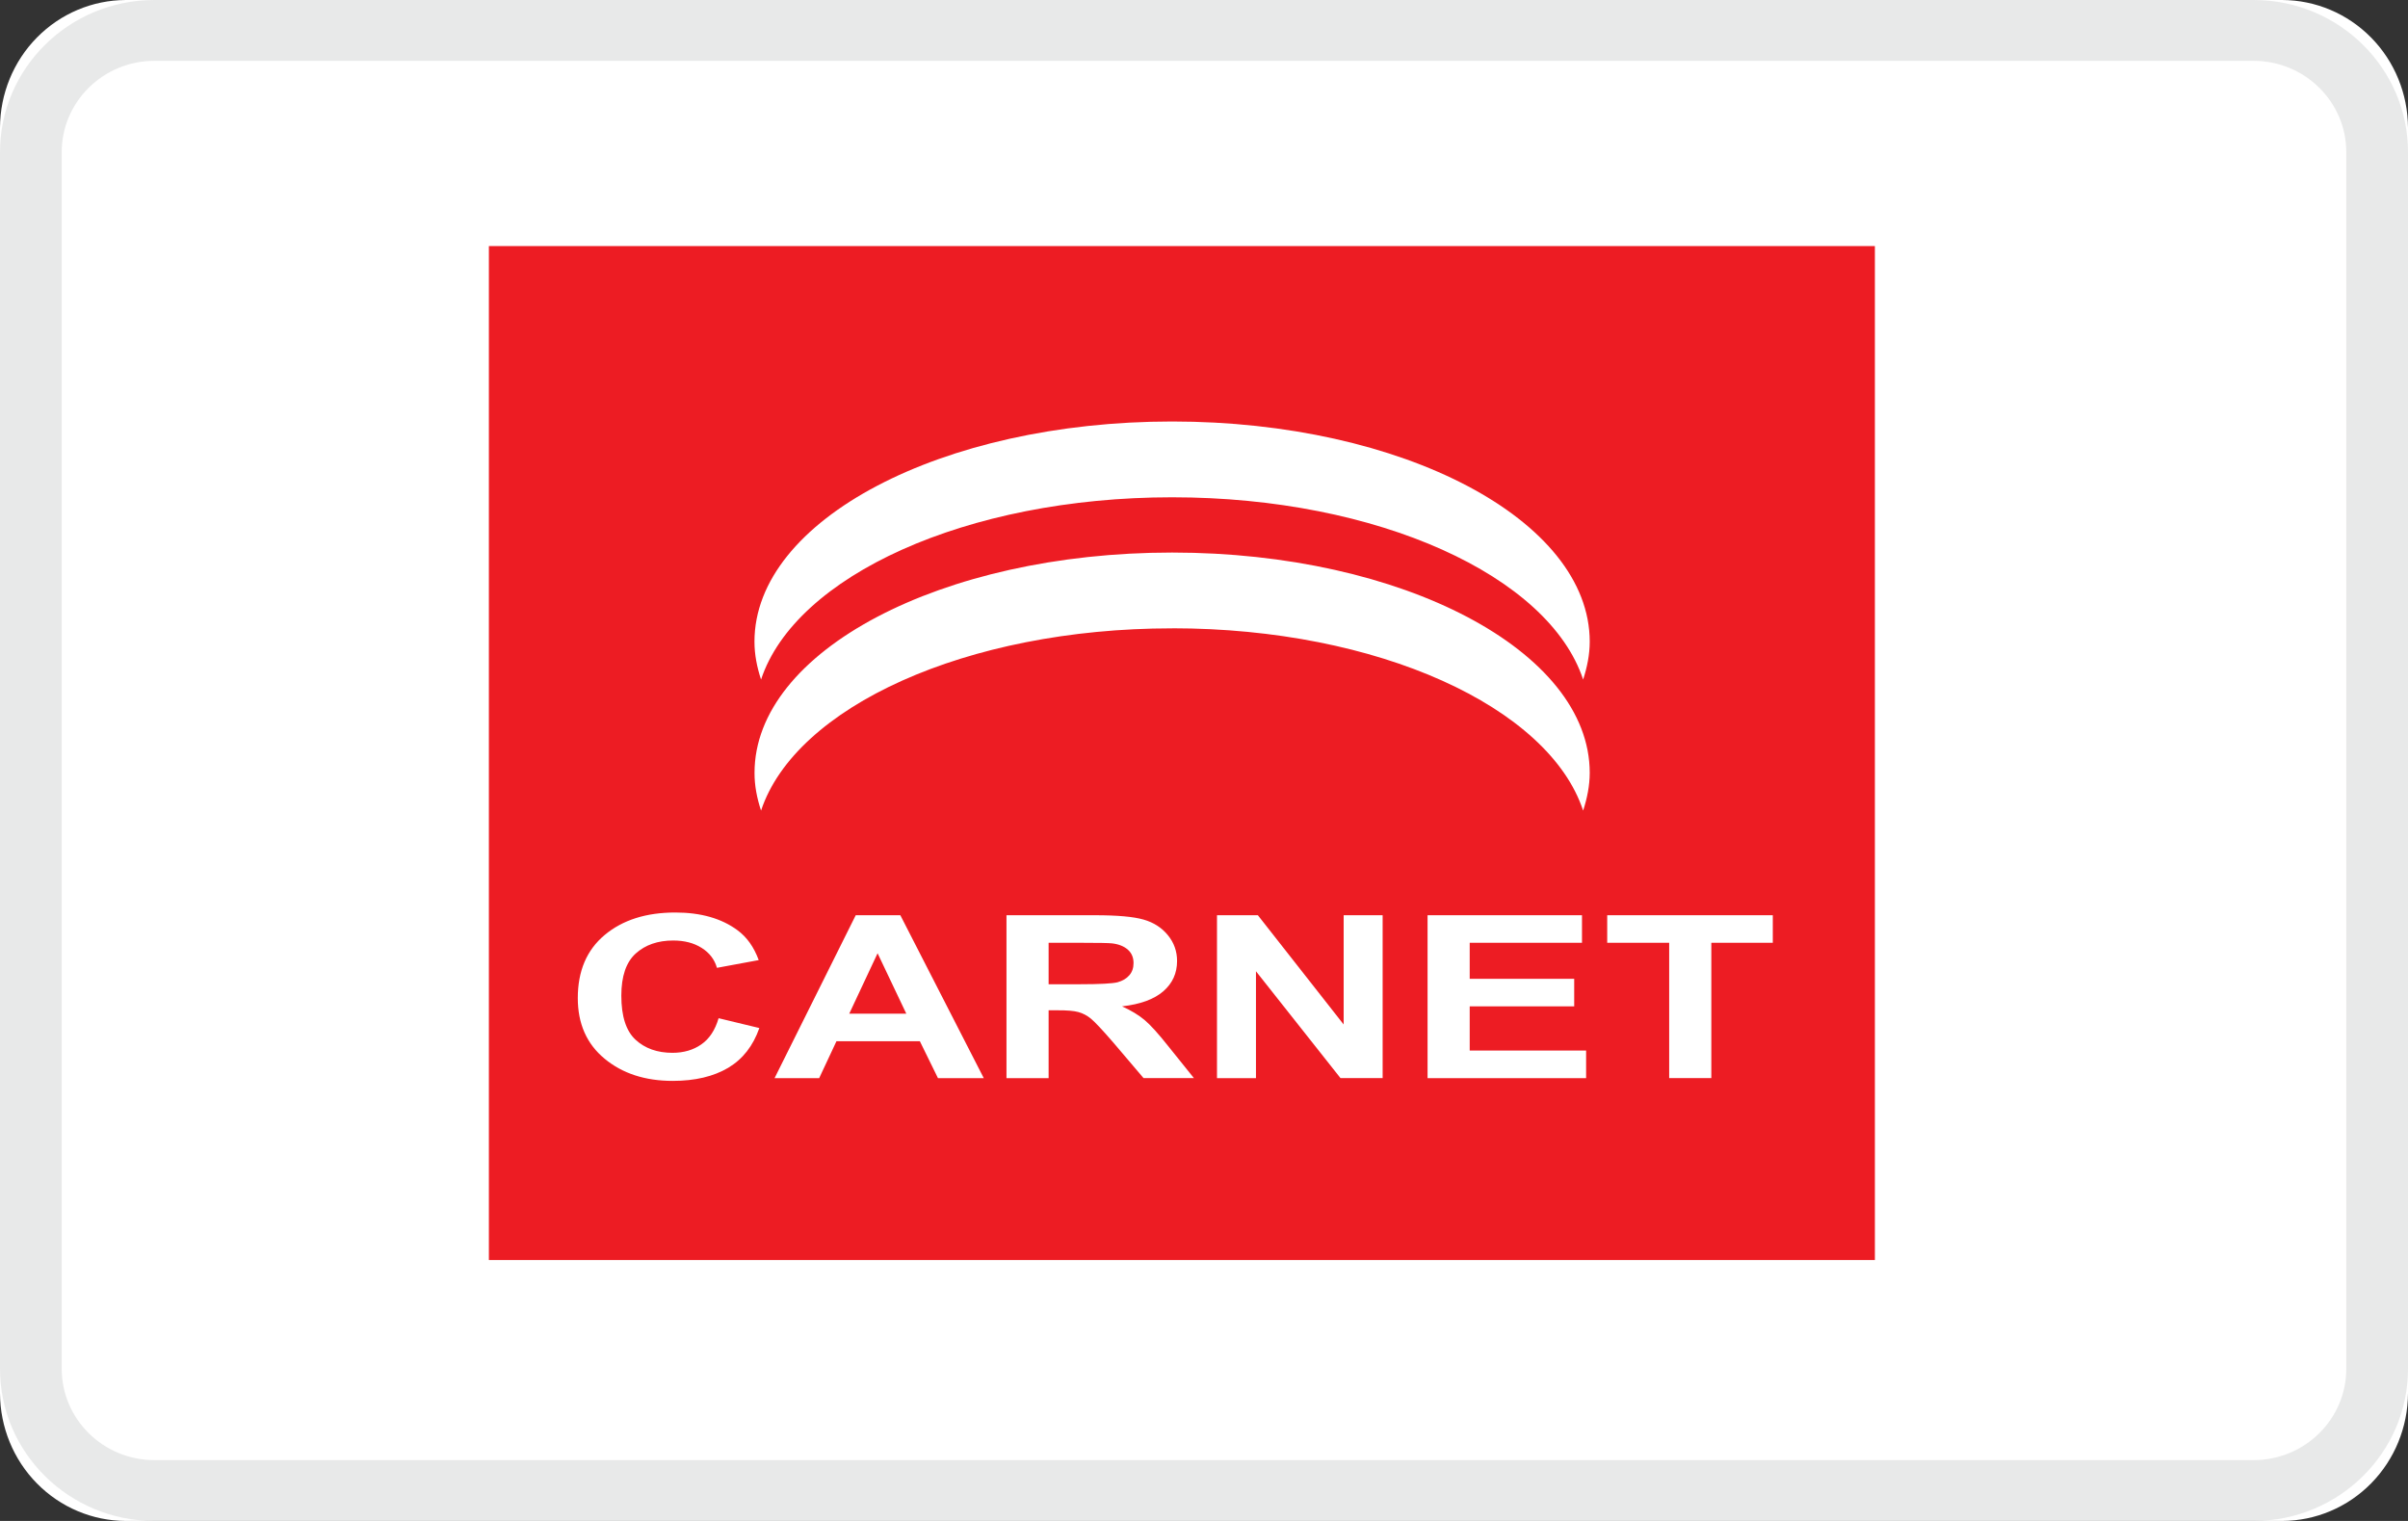
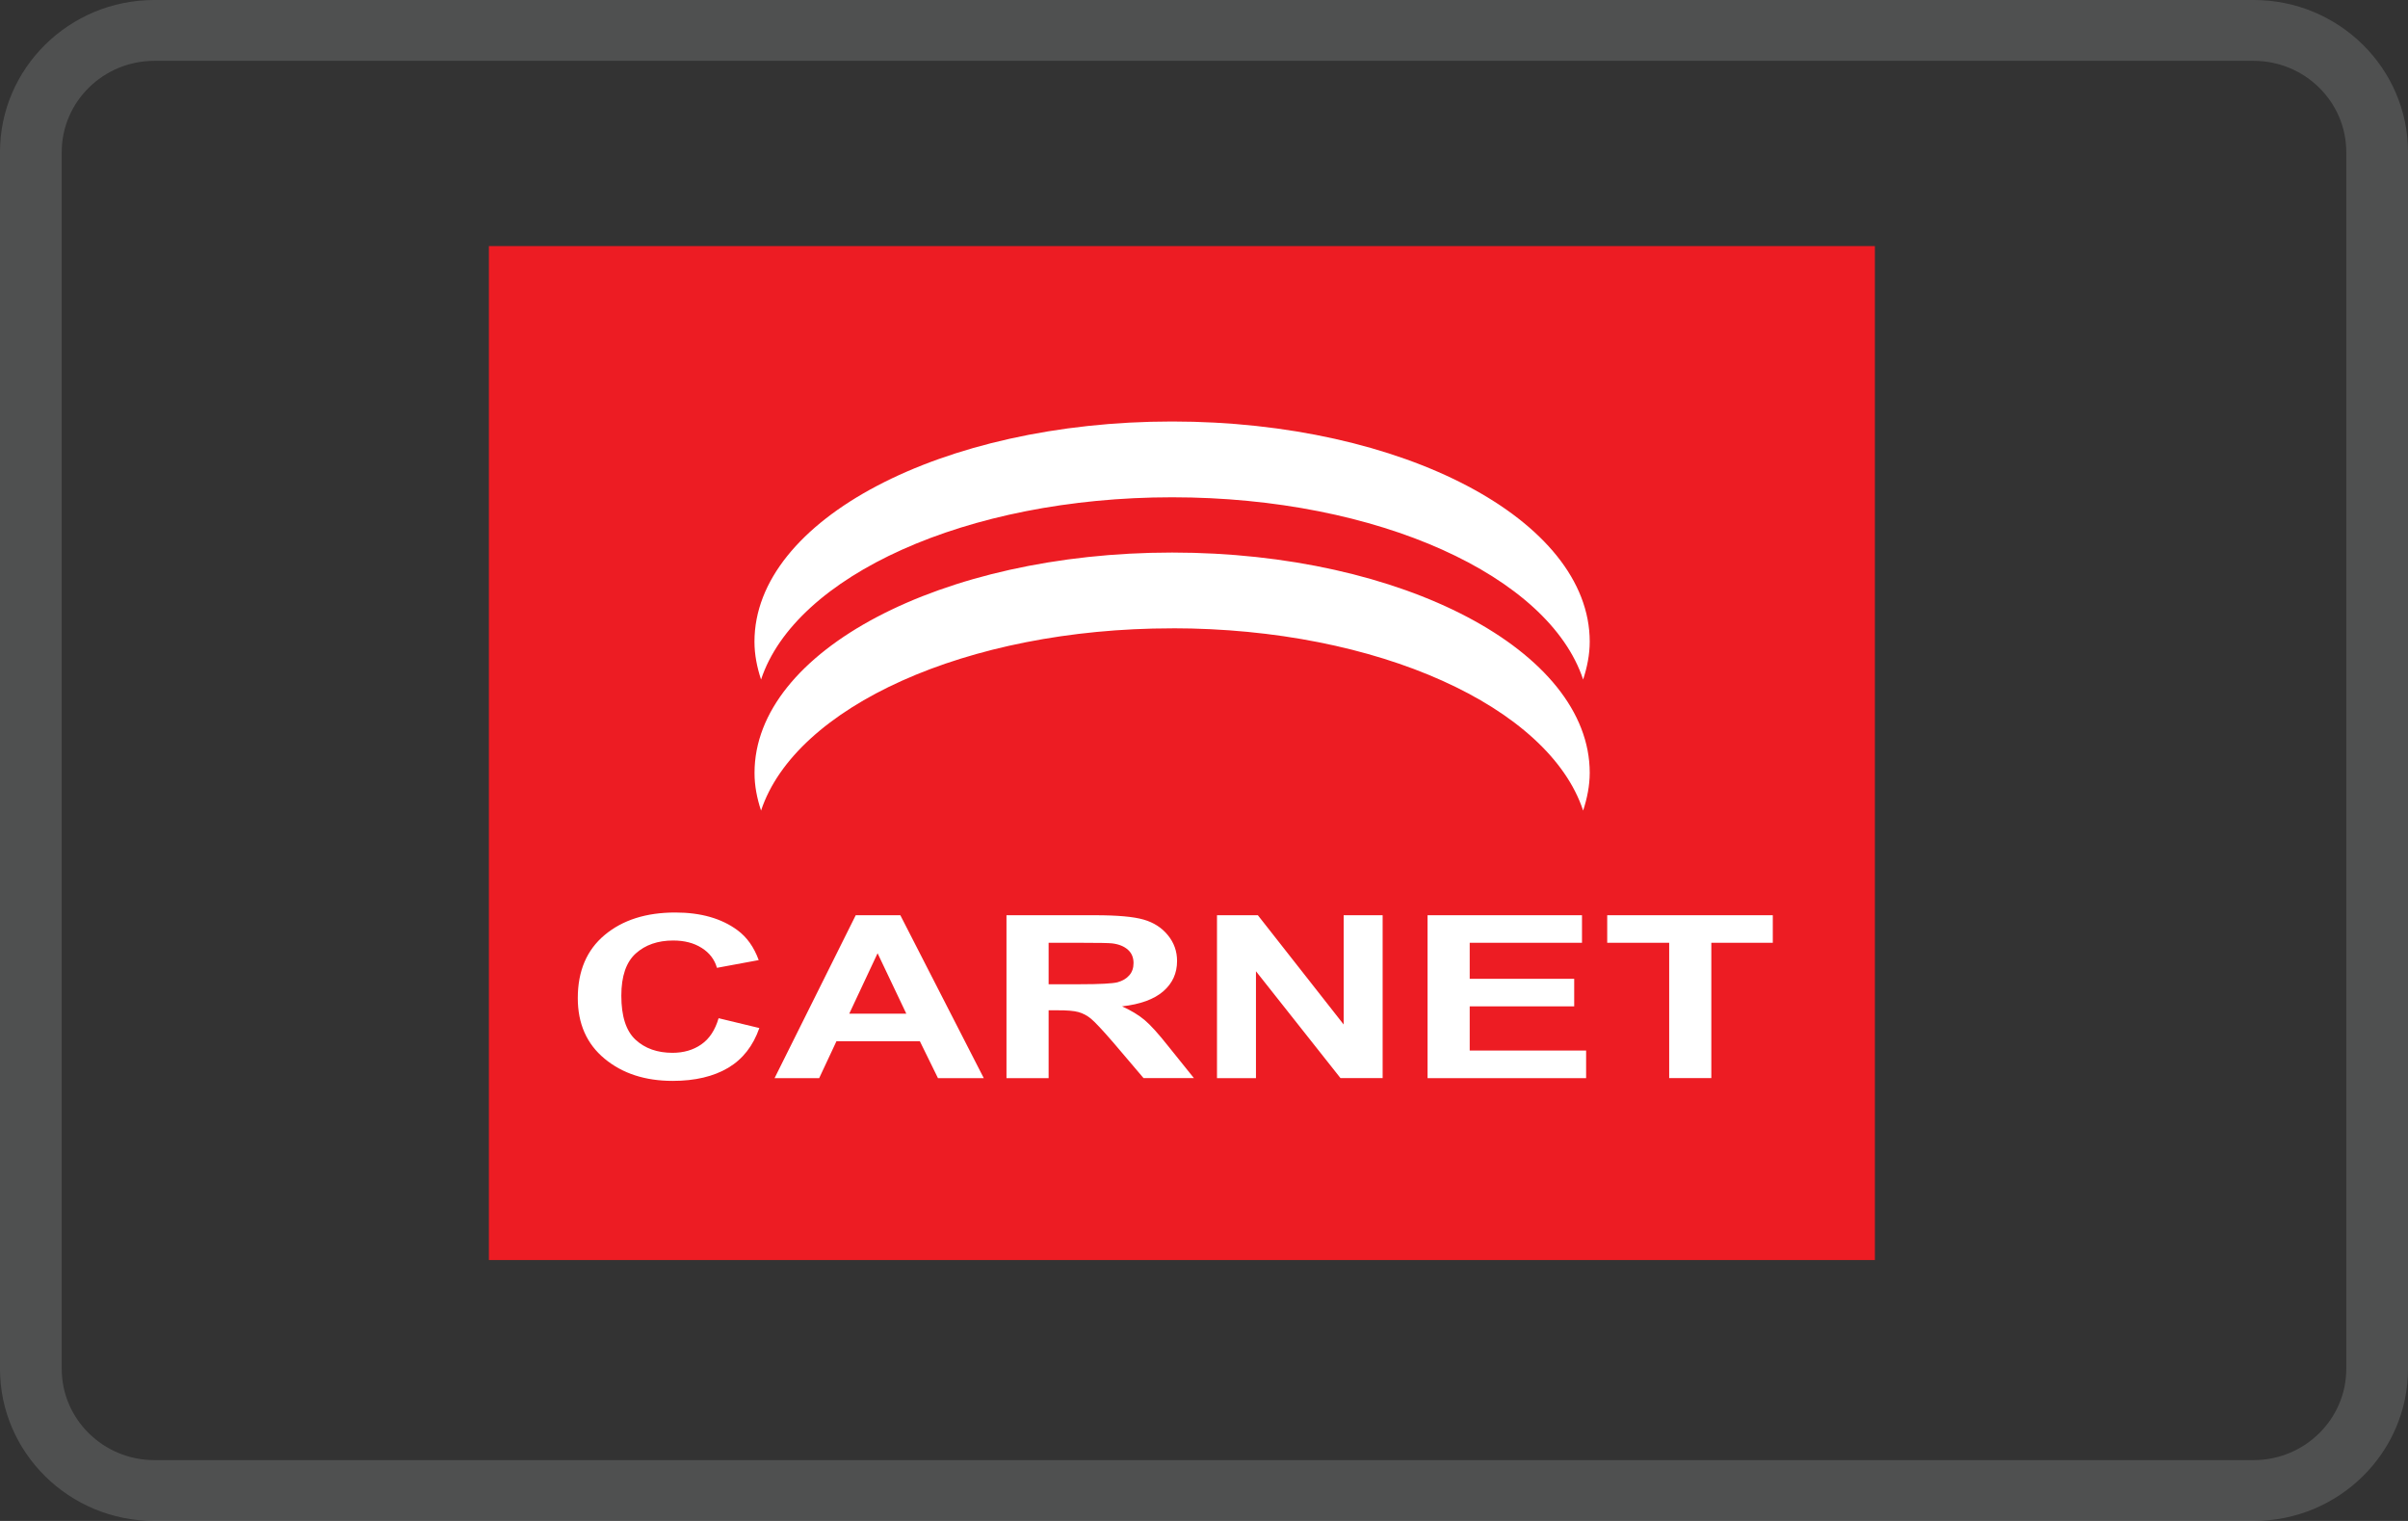
<svg xmlns="http://www.w3.org/2000/svg" width="38" height="24" viewBox="0 0 38 24" fill="none">
  <rect x="0" y="0" width="38" height="24" fill="#333333" stroke="none" />
-   <path d="M36.015 24H1.985C1.459 23.998.955 23.786.583 23.408.211 23.031.002 22.519.0 21.985V2.015C.002 1.481.211.969.583.592.955.214 1.459.002 1.985.0H36.015C36.541.002 37.045.214 37.417.592 37.789.969 37.998 1.481 38 2.015V21.985C37.998 22.519 37.789 23.031 37.417 23.408 37.045 23.786 36.541 23.998 36.015 24z" fill="#fff" />
  <path d="M7.715 19.883H29.587V3.883H7.715V19.883z" fill="#ed1c23" />
  <path d="M13.402 15.995 13.849 15.042 14.302 15.995h-.899zM13.504 14.442l-1.281 2.571H12.927l.273-.583h1.316l.286.583H15.525l-1.317-2.571H13.504zM17.039 15.531H16.548V14.877H17.066C17.334 14.877 17.496 14.88 17.55 14.886 17.657 14.899 17.74 14.933 17.8 14.987 17.859 15.04 17.888 15.11 17.888 15.197 17.888 15.274 17.866 15.339 17.821 15.39 17.776 15.442 17.714 15.478 17.635 15.5 17.556 15.52 17.357 15.531 17.039 15.531zM18.062 16.095C17.969 16.017 17.85 15.945 17.707 15.88 17.996 15.847 18.213 15.768 18.358 15.642 18.503 15.516 18.575 15.357 18.575 15.164 18.575 15.011 18.527 14.876 18.431 14.758 18.335 14.64 18.208 14.557 18.048 14.511 17.889 14.465 17.634 14.442 17.282 14.442h-1.399v2.571H16.548v-1.071H16.683C16.835 15.941 16.947 15.95 17.018 15.97 17.088 15.989 17.155 16.024 17.218 16.076 17.28 16.128 17.398 16.253 17.569 16.451l.477.561H18.841L18.439 16.512C18.281 16.312 18.155 16.173 18.062 16.095zM23.193 15.88h1.649V15.445H23.193v-.568h1.772V14.442H22.528v2.571h2.502V16.577H23.193V15.88zm2.17-1.438V14.877H26.341v2.135H27.006V14.877H27.976V14.442H25.363zM11.066 16.481C10.94 16.569 10.788 16.613 10.612 16.613 10.373 16.613 10.178 16.544 10.029 16.406 9.88 16.268 9.805 16.037 9.805 15.711c0-.307.076-.528.227-.665.152-.137.349-.205.592-.205C10.799 14.841 10.949 14.879 11.072 14.957 11.195 15.034 11.276 15.139 11.314 15.272L11.973 15.15C11.898 14.944 11.786 14.787 11.636 14.677 11.385 14.492 11.058 14.399 10.657 14.399c-.46.0-.832.118-1.115.355C9.259 14.99 9.118 15.322 9.118 15.75 9.118 16.154 9.259 16.473 9.541 16.706 9.822 16.939 10.18 17.056 10.617 17.056 10.97 17.056 11.261 16.986 11.491 16.85 11.721 16.713 11.885 16.503 11.983 16.222L11.34 16.067C11.285 16.255 11.194 16.393 11.066 16.481zM21.204 16.166l-1.354-1.724H19.205v2.571H19.82V15.326l1.334 1.686H21.819V14.442H21.204V16.166zM18.497 7.847c3.252.0 5.947 1.243 6.486 2.876C25.046 10.529 25.087 10.33 25.087 10.125c0-1.919-2.95-3.474-6.59-3.474S11.906 8.206 11.906 10.125C11.906 10.33 11.946 10.529 12.01 10.723 12.549 9.091 15.245 7.847 18.497 7.847zm0 2.067c3.252.0 5.947 1.243 6.486 2.877C25.046 12.597 25.087 12.398 25.087 12.194c0-1.919-2.95-3.475-6.59-3.475s-6.59 1.556-6.59 3.475C11.906 12.398 11.946 12.597 12.01 12.791 12.549 11.158 15.245 9.915 18.497 9.915z" fill="#fff" />
  <path opacity=".25" d="M35.564 24H2.436C1.092 24 0 22.923.0 21.6V2.4C0 1.077 1.092.0 2.436.0H35.564C36.908.0 38 1.077 38 2.4V21.6c0 1.323-1.092 2.4-2.436 2.4zM2.436.96C1.63.96.974 1.606.974 2.4V21.6C.974 22.394 1.63 23.04 2.436 23.04H35.564C36.37 23.04 37.026 22.394 37.026 21.6V2.4C37.026 1.606 36.37.96 35.564.96H2.436z" fill="#a7a8ab" />
</svg>